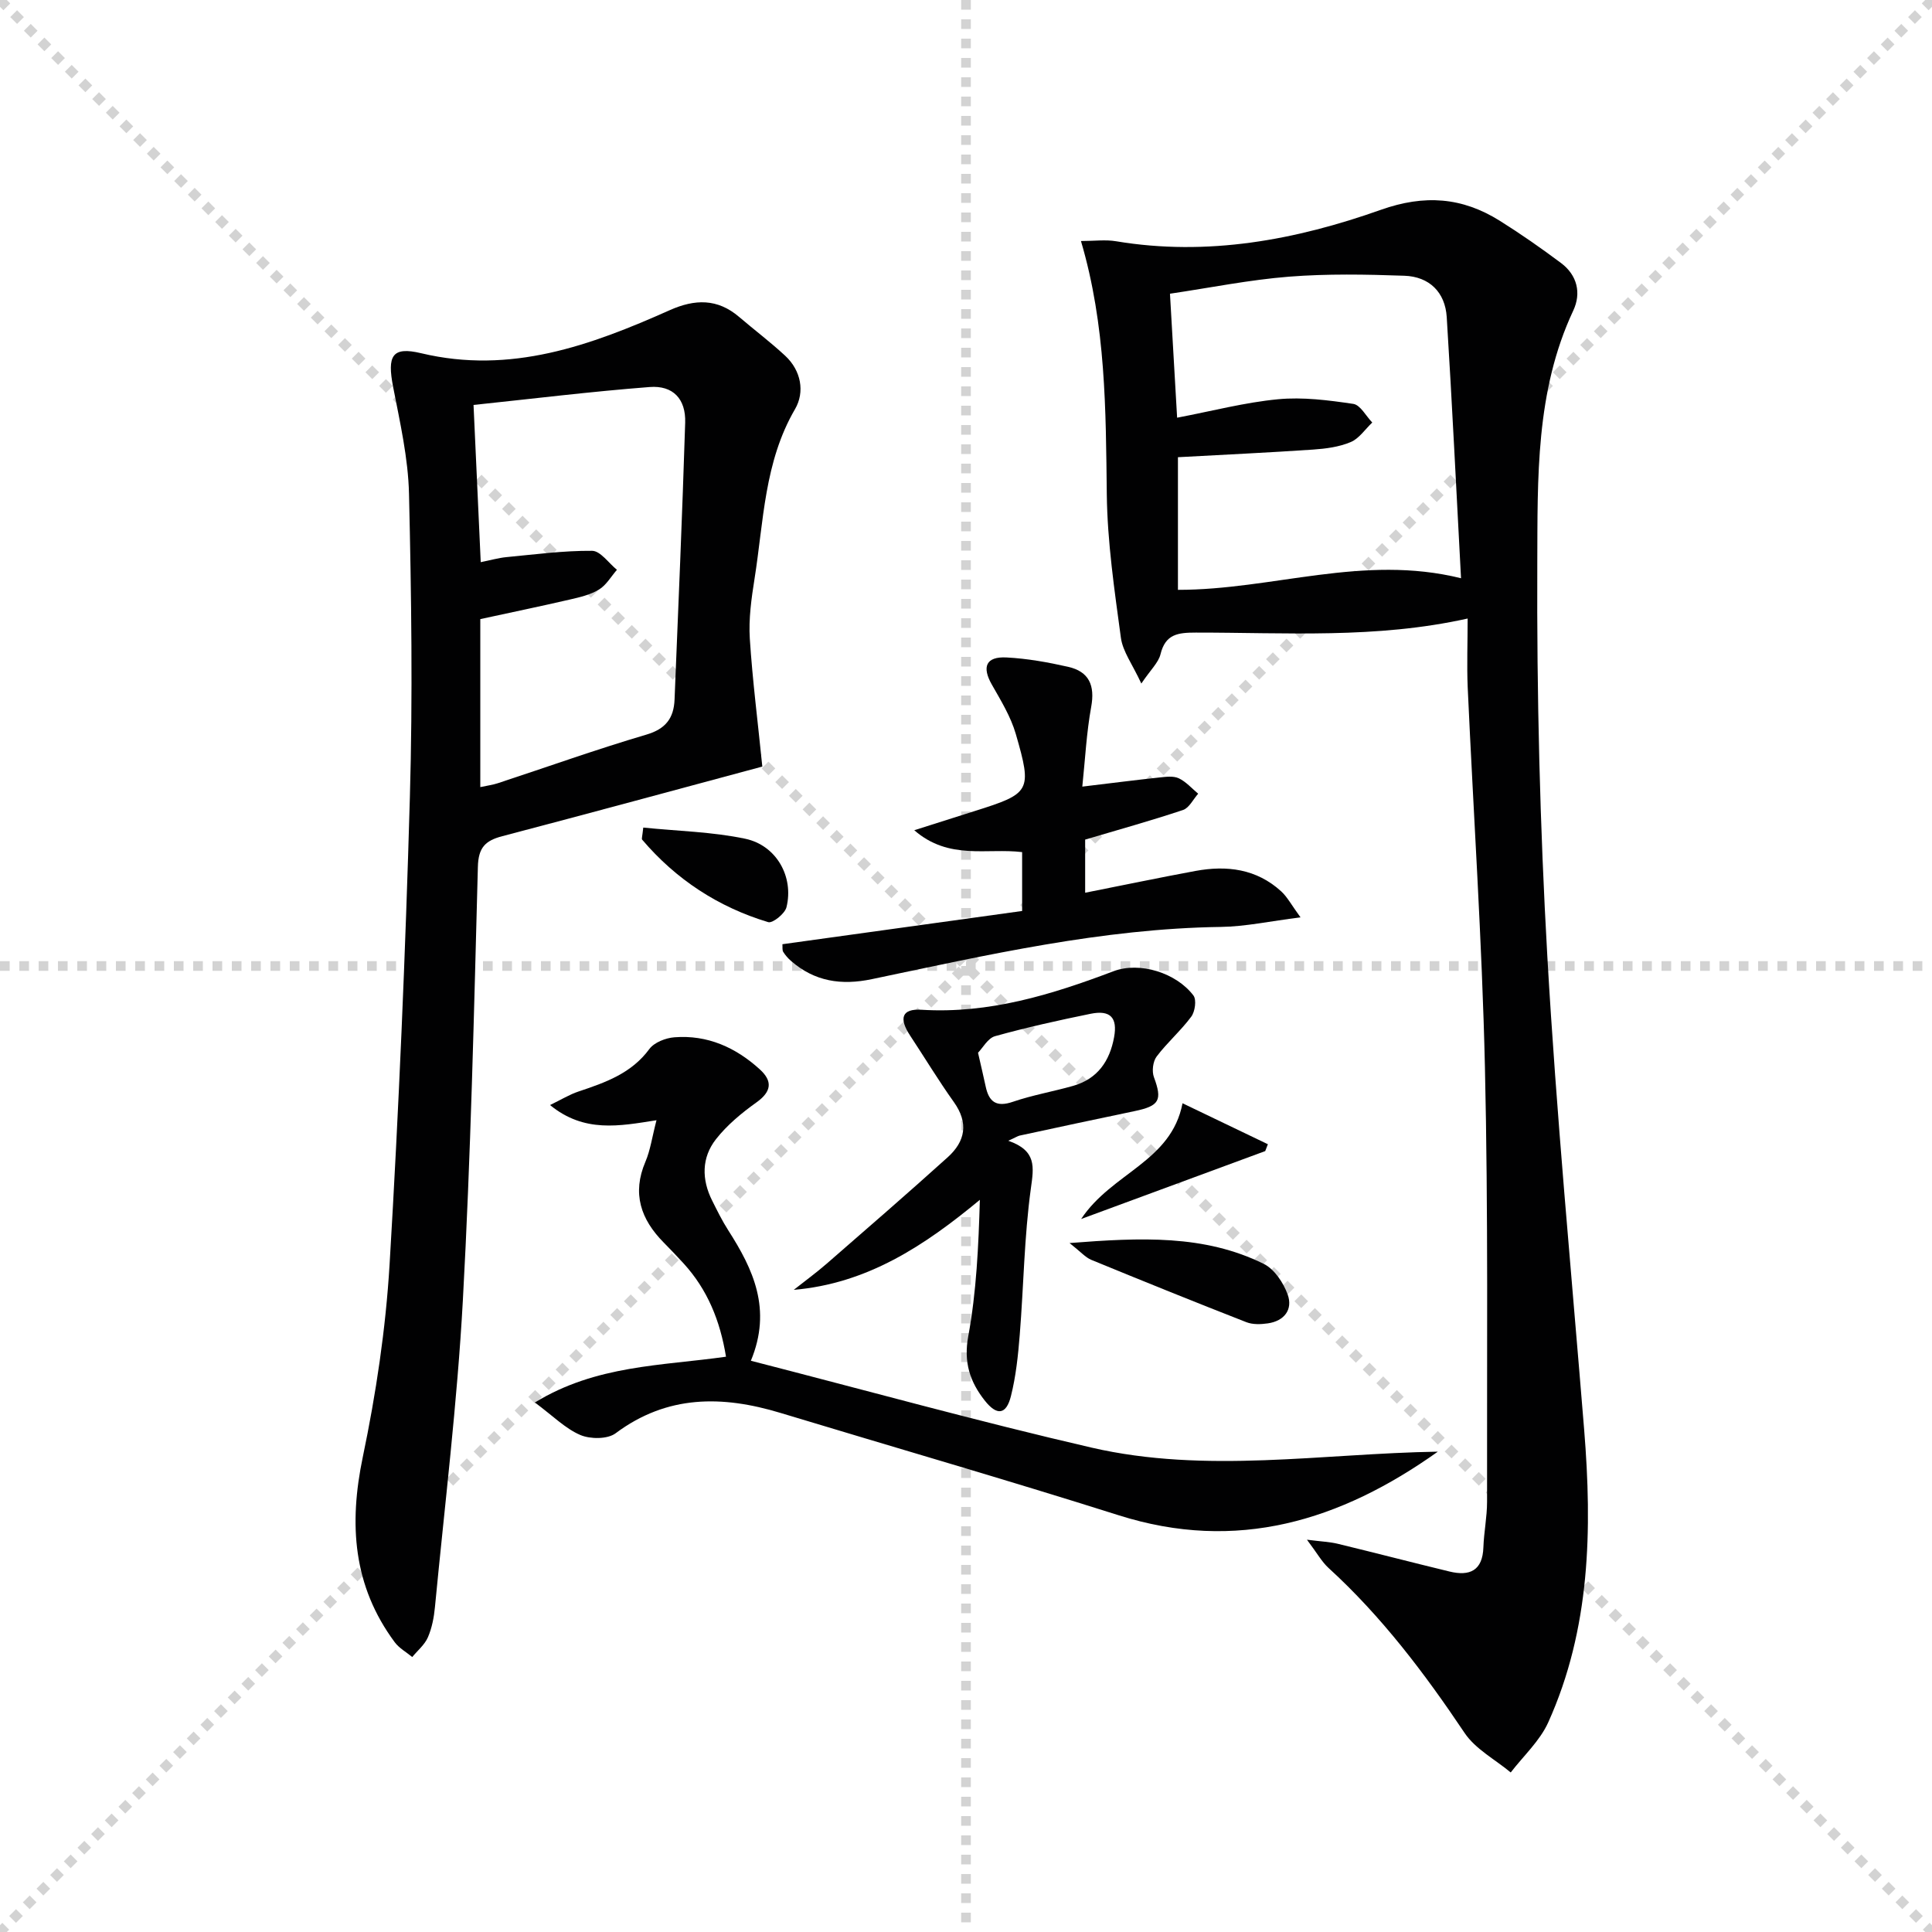
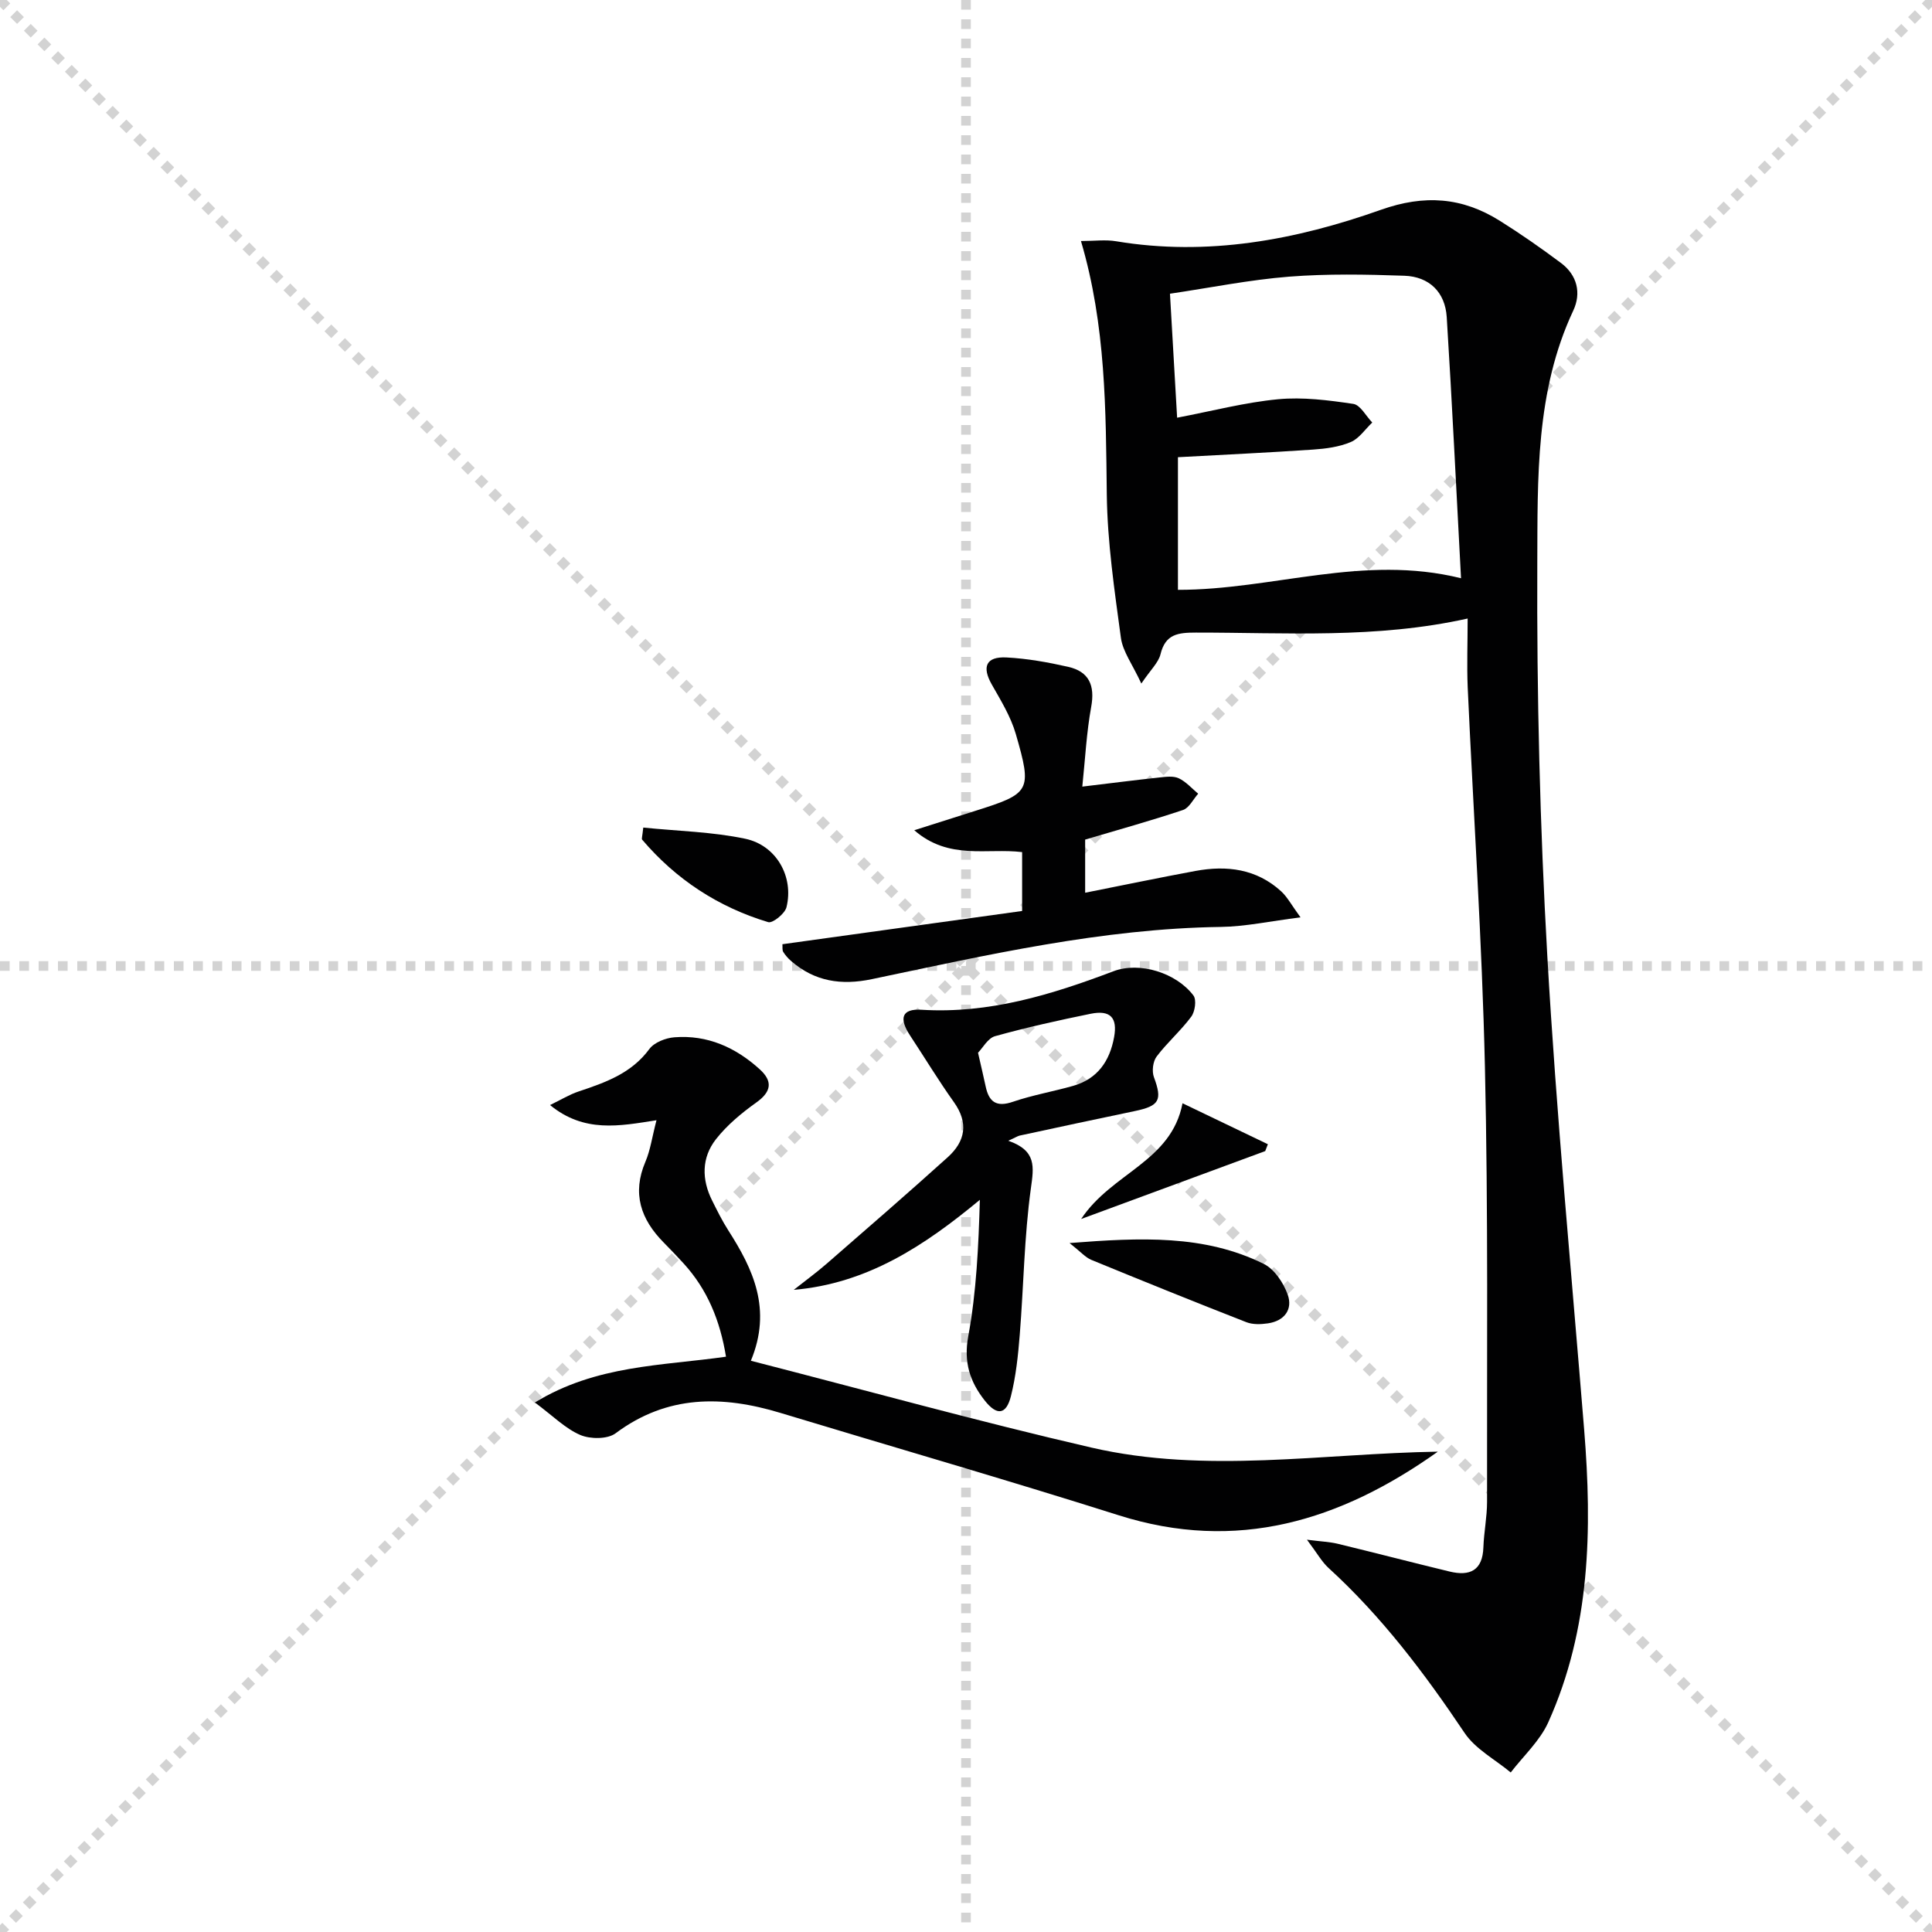
<svg xmlns="http://www.w3.org/2000/svg" enable-background="new 0 0 400 400" viewBox="0 0 400 400">
  <g stroke="lightgray" stroke-dasharray="1,1" stroke-width="1" transform="scale(2, 2)">
    <line x1="0" y1="0" x2="200" y2="200" />
    <line x1="200" y1="0" x2="0" y2="200" />
    <line x1="100" y1="0" x2="100" y2="200" />
    <line x1="0" y1="100" x2="200" y2="100" />
  </g>
  <g fill="#010102">
    <path d="m303.86 128.06c-19.01 4.23-37.67 2.89-56.26 2.91-3.69 0-6.31.29-7.33 4.48-.42 1.73-2.02 3.18-3.97 6.07-1.83-3.97-3.84-6.61-4.23-9.47-1.33-9.85-2.8-19.78-2.92-29.69-.21-17.49-.17-34.93-5.35-52.46 2.78 0 5.09-.32 7.28.05 18.92 3.16 37.18-.26 54.81-6.51 9.06-3.21 16.84-2.6 24.61 2.26 4.36 2.73 8.58 5.68 12.7 8.76 3.35 2.51 4.23 6.23 2.52 9.86-7.84 16.72-7.36 34.73-7.44 52.39-.12 27.11.54 54.26 2.08 81.32 1.87 32.68 4.97 65.29 7.62 97.93 1.68 20.74 1.3 41.25-7.43 60.63-1.73 3.84-5.13 6.94-7.77 10.38-3.23-2.69-7.3-4.83-9.55-8.18-8.28-12.35-17.16-24.11-28.18-34.17-1.4-1.28-2.35-3.05-4.46-5.84 3.07.39 4.76.45 6.36.84 7.73 1.87 15.44 3.88 23.17 5.75 4.18 1.01 6.84-.19 7-5.02.11-3.14.76-6.28.76-9.41-.05-29.99.25-59.98-.44-89.95-.6-26.25-2.38-52.47-3.57-78.71-.19-4.61-.01-9.23-.01-14.22zm-59.98-33.4v27.46c19.63.01 38.36-7.43 58.61-2.4-1-18.62-1.85-36.36-2.96-54.08-.33-5.16-3.62-8.37-8.77-8.55-7.95-.28-15.95-.43-23.87.19-8.21.65-16.34 2.3-24.66 3.53.5 8.66.97 16.72 1.48 25.67 7.3-1.39 14.05-3.17 20.9-3.82 5.13-.49 10.43.2 15.57.96 1.47.22 2.63 2.51 3.93 3.86-1.47 1.39-2.72 3.32-4.47 4.05-2.39 1.01-5.14 1.37-7.77 1.55-9.25.63-18.51 1.06-27.99 1.58z" />
-     <path d="m157.83 158.71c-17.65 4.74-35.72 9.66-53.83 14.41-3.52.92-4.96 2.35-5.06 6.34-.8 29.93-1.47 59.87-3.11 89.76-1.16 21.21-3.75 42.34-5.78 63.51-.2 2.12-.62 4.32-1.46 6.26-.67 1.54-2.13 2.73-3.24 4.08-1.22-1.01-2.71-1.83-3.63-3.07-8.63-11.65-9.52-24.4-6.61-38.33 2.74-13.12 4.75-26.53 5.55-39.9 1.92-32.2 3.28-64.44 4.2-96.68.6-20.93.31-41.91-.18-62.85-.17-7.4-1.87-14.81-3.29-22.14-1.24-6.42-.26-8.42 5.8-6.97 18.55 4.43 35.1-1.61 51.47-8.91 5.2-2.32 9.89-2.44 14.37 1.4 3.16 2.7 6.49 5.21 9.53 8.03 3.33 3.09 4.09 7.53 2.05 11.04-6.39 10.95-6.5 23.23-8.39 35.13-.65 4.09-1.24 8.31-.98 12.41.56 8.68 1.67 17.31 2.59 26.48zm-58.39 4.25c1.43-.31 2.56-.45 3.62-.8 10.25-3.37 20.41-7.01 30.75-10.06 4.06-1.19 5.69-3.45 5.85-7.26.78-19.11 1.6-38.22 2.2-57.34.15-4.9-2.51-7.75-7.37-7.37-12.15.94-24.27 2.43-36.45 3.71.52 11.43 1 21.8 1.49 32.55 2.08-.42 3.67-.88 5.28-1.04 5.92-.56 11.86-1.36 17.78-1.31 1.72.01 3.43 2.55 5.14 3.93-1.21 1.39-2.2 3.16-3.7 4.08-1.78 1.09-3.98 1.6-6.06 2.08-6.13 1.42-12.29 2.69-18.53 4.05z" />
    <path d="m155.46 281.73c23.98 6.16 47.13 12.58 70.52 17.98 23.69 5.47 47.77 1.22 71.71.84-20.22 14.38-41.66 20.91-66.08 13.17-23.25-7.36-46.68-14.12-70.02-21.19-12.02-3.64-23.45-3.77-34.14 4.22-1.67 1.24-5.23 1.23-7.3.35-3.09-1.32-5.63-3.92-9.41-6.73 12.7-7.77 26.24-7.58 39.57-9.48-1.22-7.47-3.84-13.9-8.78-19.31-1.35-1.47-2.72-2.92-4.13-4.34-4.73-4.79-6.58-10.15-3.77-16.72 1.02-2.39 1.37-5.06 2.29-8.59-7.71 1.22-14.97 2.65-22.04-3.14 2.31-1.12 4.02-2.18 5.88-2.8 5.55-1.86 10.95-3.73 14.68-8.8 1.01-1.37 3.37-2.29 5.18-2.43 6.84-.54 12.7 2.1 17.69 6.64 2.68 2.44 2.45 4.6-.71 6.85-3.05 2.18-6.06 4.67-8.36 7.6-3 3.82-3 8.34-.79 12.73 1.04 2.08 2.07 4.18 3.32 6.13 5.16 8.06 9.11 16.35 4.69 27.02z" />
    <path d="m224.08 162.86c5.94-.71 10.98-1.36 16.04-1.9 1.31-.14 2.84-.34 3.94.18 1.5.71 2.69 2.09 4.01 3.19-1.04 1.16-1.86 2.94-3.14 3.37-6.58 2.2-13.28 4.06-20.26 6.13v11c7.73-1.53 15.27-3.11 22.84-4.51 6.5-1.2 12.65-.43 17.74 4.22 1.27 1.16 2.11 2.79 4.01 5.39-6.27.78-11.39 1.91-16.52 1.98-24.57.35-48.36 5.81-72.22 10.81-6.33 1.33-11.85.5-16.75-3.77-.62-.54-1.18-1.18-1.61-1.87-.23-.36-.12-.94-.17-1.59 16.57-2.3 33.06-4.58 49.63-6.88 0-4.56 0-8.18 0-12.19-7.26-.89-15.15 1.73-22.33-4.53 4.62-1.47 8.58-2.73 12.54-3.98 11.52-3.63 11.91-4.09 8.48-15.95-1.04-3.59-3.09-6.93-4.96-10.22-2.1-3.68-1.22-5.84 3.04-5.62 4.28.22 8.57.99 12.76 1.94 4.33.98 5.58 3.85 4.77 8.29-.97 5.31-1.24 10.76-1.84 16.51z" />
    <path d="m208.76 236.18c5.89 2.07 5.29 5.4 4.67 9.88-1.38 10.01-1.49 20.18-2.3 30.27-.34 4.27-.79 8.6-1.83 12.73-.97 3.86-2.9 4.09-5.4.93-3.08-3.9-4.43-7.94-3.43-13.35 1.69-9.18 2.12-18.6 2.4-28.23-11.49 9.52-23.29 17.33-38.53 18.64 2.27-1.8 4.62-3.51 6.81-5.41 8.39-7.3 16.8-14.59 25.06-22.04 3.65-3.29 4.37-7.1 1.27-11.44-3.18-4.46-6.02-9.16-9.04-13.74-2.38-3.6-1.74-5.62 2.34-5.36 14.01.86 26.91-3.11 39.74-7.97 5.44-2.06 13.03.33 16.57 5.02.67.89.33 3.34-.46 4.39-2.16 2.91-4.97 5.34-7.16 8.24-.77 1.02-1.02 3.05-.56 4.28 1.76 4.76 1.16 5.95-3.99 7.02-7.96 1.65-15.9 3.37-23.85 5.08-.43.12-.83.39-2.31 1.06zm-6.27-18.22c.7 3.1 1.17 5.03 1.58 6.97.68 3.24 2.24 4.35 5.65 3.18 4.06-1.39 8.34-2.12 12.48-3.3 5.03-1.44 7.56-5.12 8.46-10.07.74-4.03-.76-5.68-4.85-4.85-6.64 1.35-13.28 2.83-19.8 4.64-1.49.42-2.55 2.44-3.52 3.43z" />
    <path d="m221.44 257.36c14.76-1.15 27.9-1.77 40.2 4.31 2.21 1.09 4.08 3.91 4.96 6.35 1.11 3.09-.69 5.48-4.11 5.97-1.45.21-3.11.27-4.43-.24-10.75-4.2-21.46-8.53-32.14-12.92-1.21-.51-2.18-1.66-4.48-3.47z" />
    <path d="m133.18 171.34c7.15.73 14.26.87 21.1 2.31 6.5 1.37 10.11 7.91 8.55 14.19-.33 1.32-2.86 3.36-3.78 3.08-10.33-3.11-19.08-8.83-26.1-17.08-.15-.18.04-.64.23-2.5z" />
    <path d="m261.95 238.32c-12.27 4.53-24.54 9.05-38.11 14.06 6.37-9.61 18.65-11.84 20.99-23.96 6.18 2.97 11.92 5.72 17.67 8.48-.18.48-.36.95-.55 1.42z" />
  </g>
</svg>